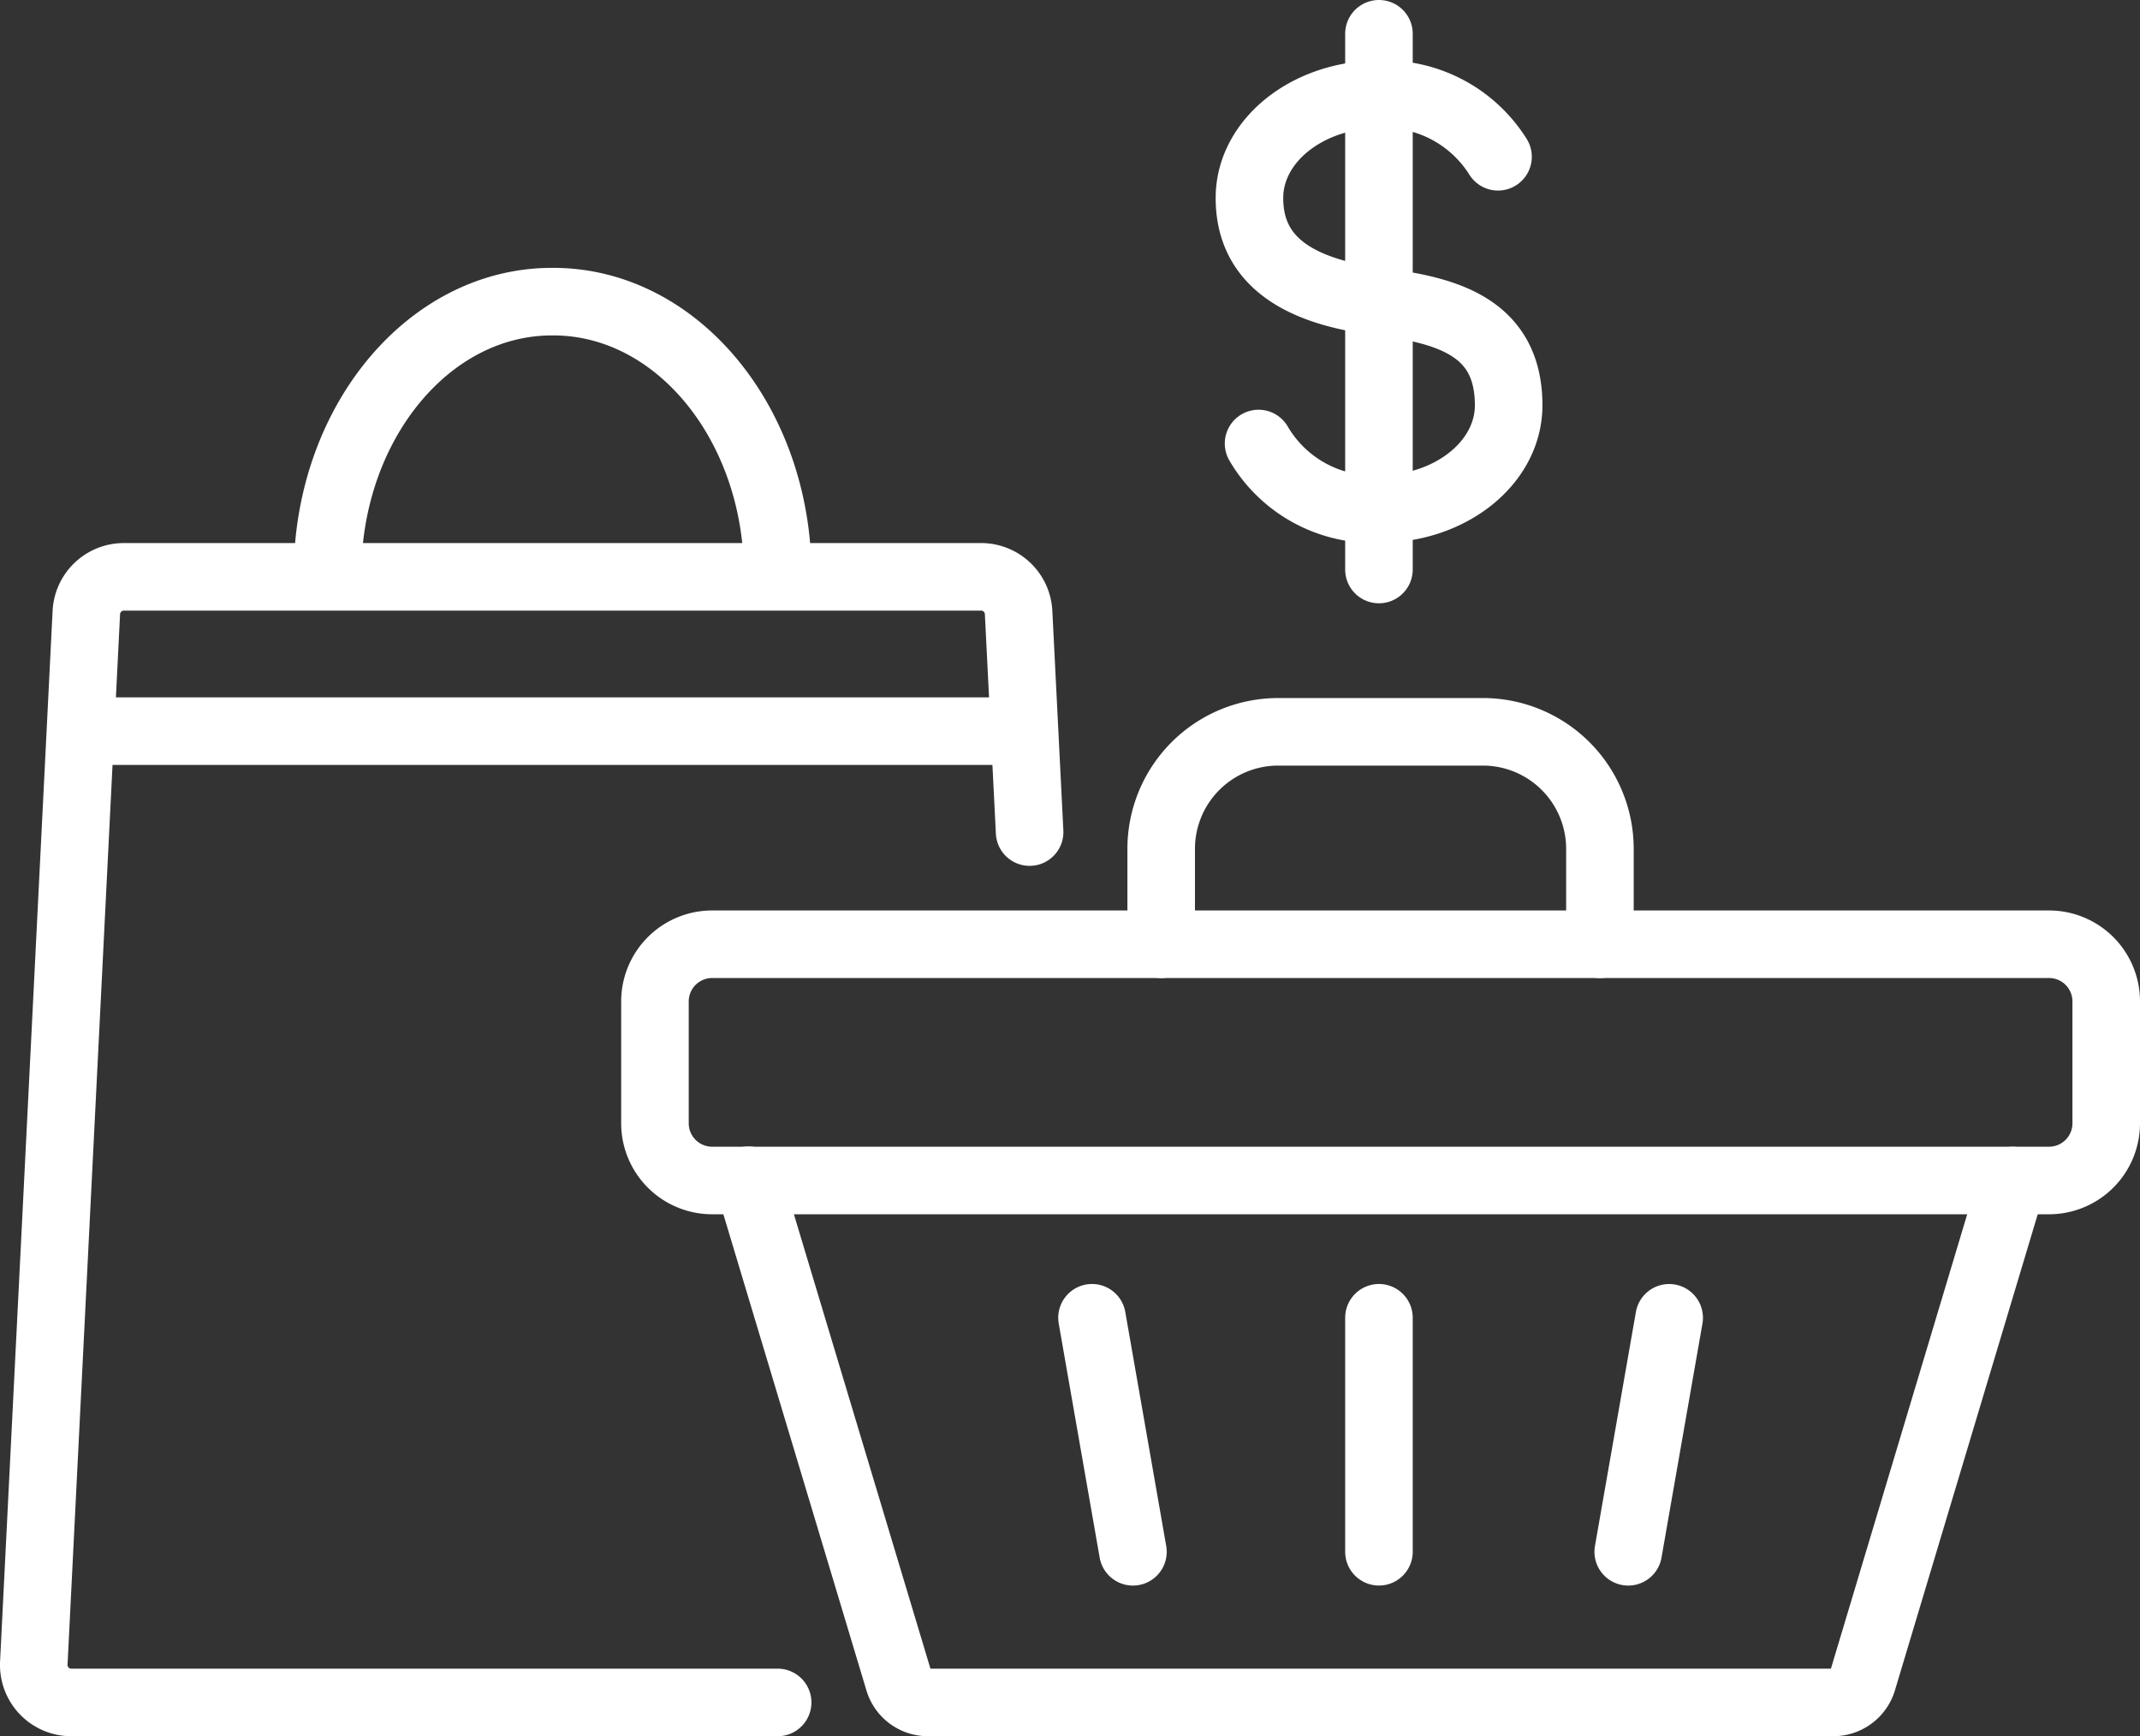
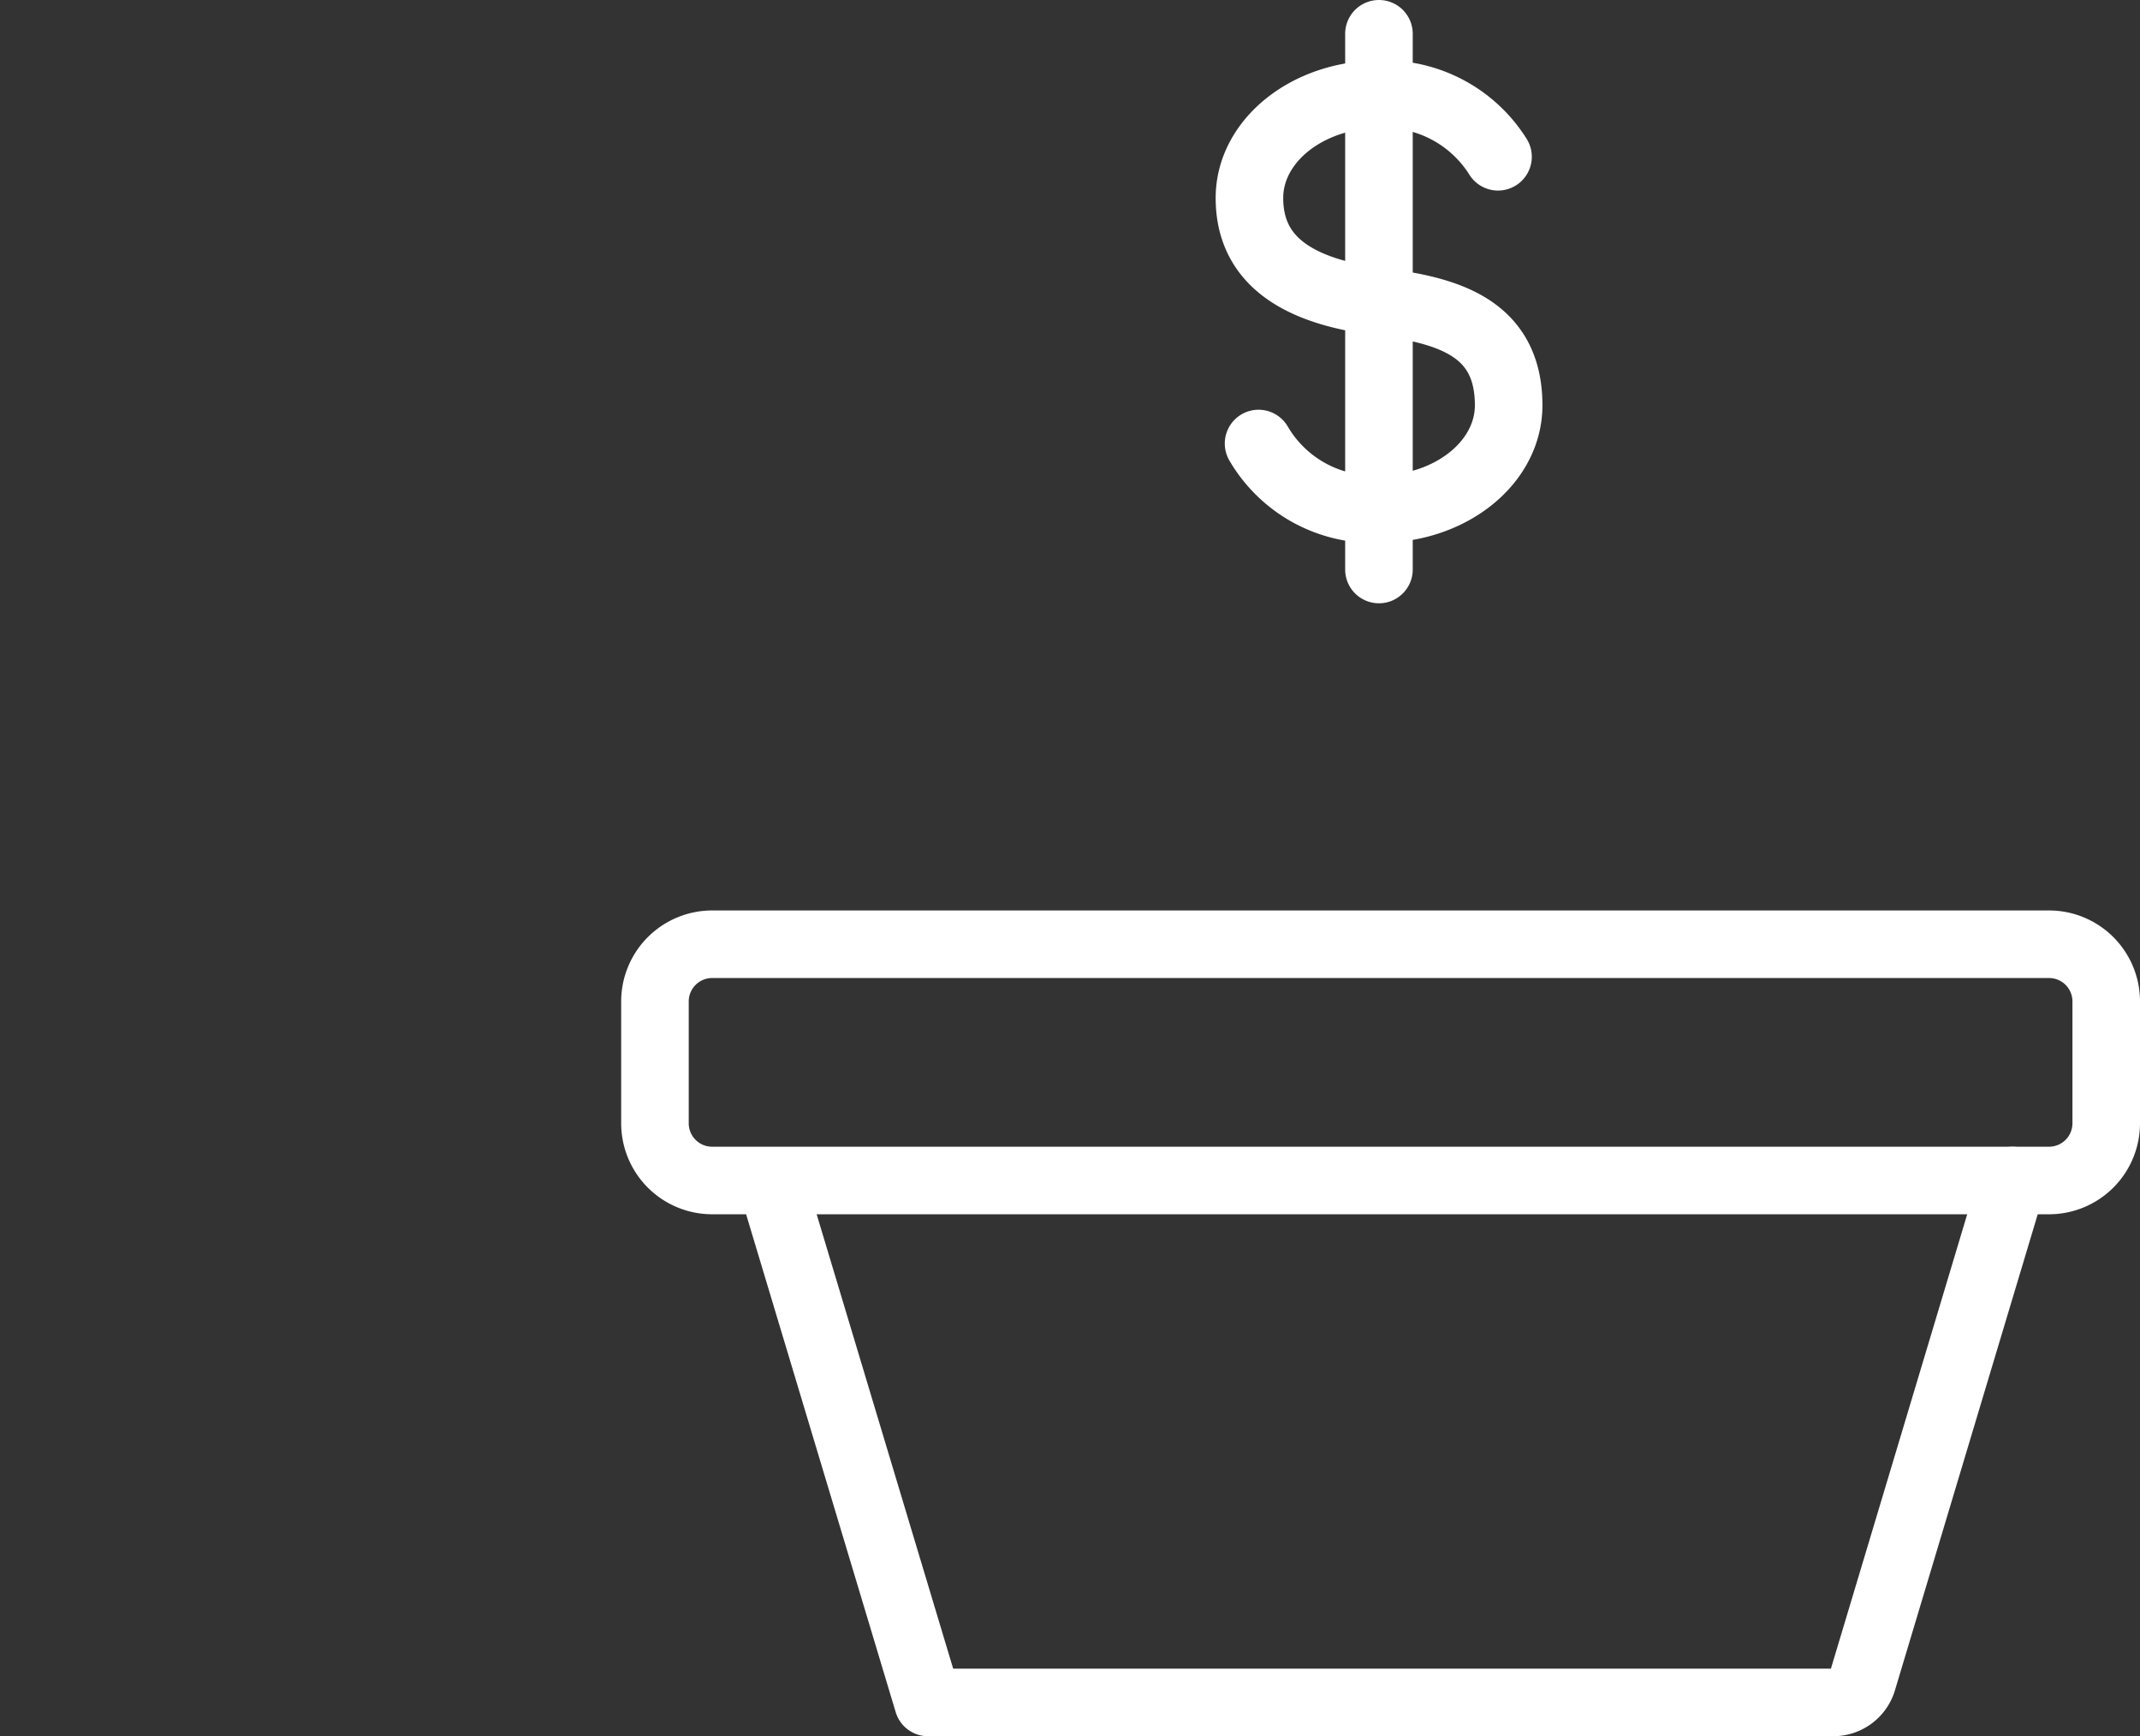
<svg xmlns="http://www.w3.org/2000/svg" width="63.355" height="51.4" viewBox="0 0 63.355 51.4">
  <rect x="0" y="0" width="63.355" height="51.4" fill="#333333" stroke="none" />
  <g fill="none" stroke="#fff" stroke-linecap="round" stroke-linejoin="round" stroke-width="2">
-     <path d="M23.022 50.4H2.112a1.11 1.11 0 0 1-1.111-1.167l1.555-31.1a1.112 1.112 0 0 1 1.11-1.056h25.38a1.112 1.112 0 0 1 1.11 1.056l.326 6.5M9.695 17.053v-.023c0-4.474 2.976-8.1 6.645-8.1h.039c3.67 0 6.646 3.626 6.646 8.1v.023M2.382 21.645h27.951M32.329 39.012l1.212 6.928M40.824 39.012v6.927M49.416 39.013l-1.212 6.927M47.366 27.955V25.13a3.466 3.466 0 0 0-3.465-3.465h-6.059a3.465 3.465 0 0 0-3.465 3.465v2.824" />
-     <path d="m59.583 34.949-4.441 14.806a.906.906 0 0 1-.867.645h-26.8a.9.9 0 0 1-.867-.645l-4.451-14.814" />
+     <path d="m59.583 34.949-4.441 14.806a.906.906 0 0 1-.867.645h-26.8l-4.451-14.814" />
    <path d="M21.084 27.954h39.578a1.693 1.693 0 0 1 1.693 1.693v3.607a1.694 1.694 0 0 1-1.694 1.694H21.084a1.694 1.694 0 0 1-1.694-1.694v-3.606a1.694 1.694 0 0 1 1.694-1.694ZM37.26 13.13a3.923 3.923 0 0 0 3.569 1.94c2.119 0 3.835-1.374 3.835-3.071 0-2.3-1.791-2.814-3.835-3.069-2.65-.331-3.839-1.374-3.839-3.069s1.72-3.069 3.839-3.069a3.954 3.954 0 0 1 3.52 1.849M40.824 1v15.86" />
  </g>
</svg>